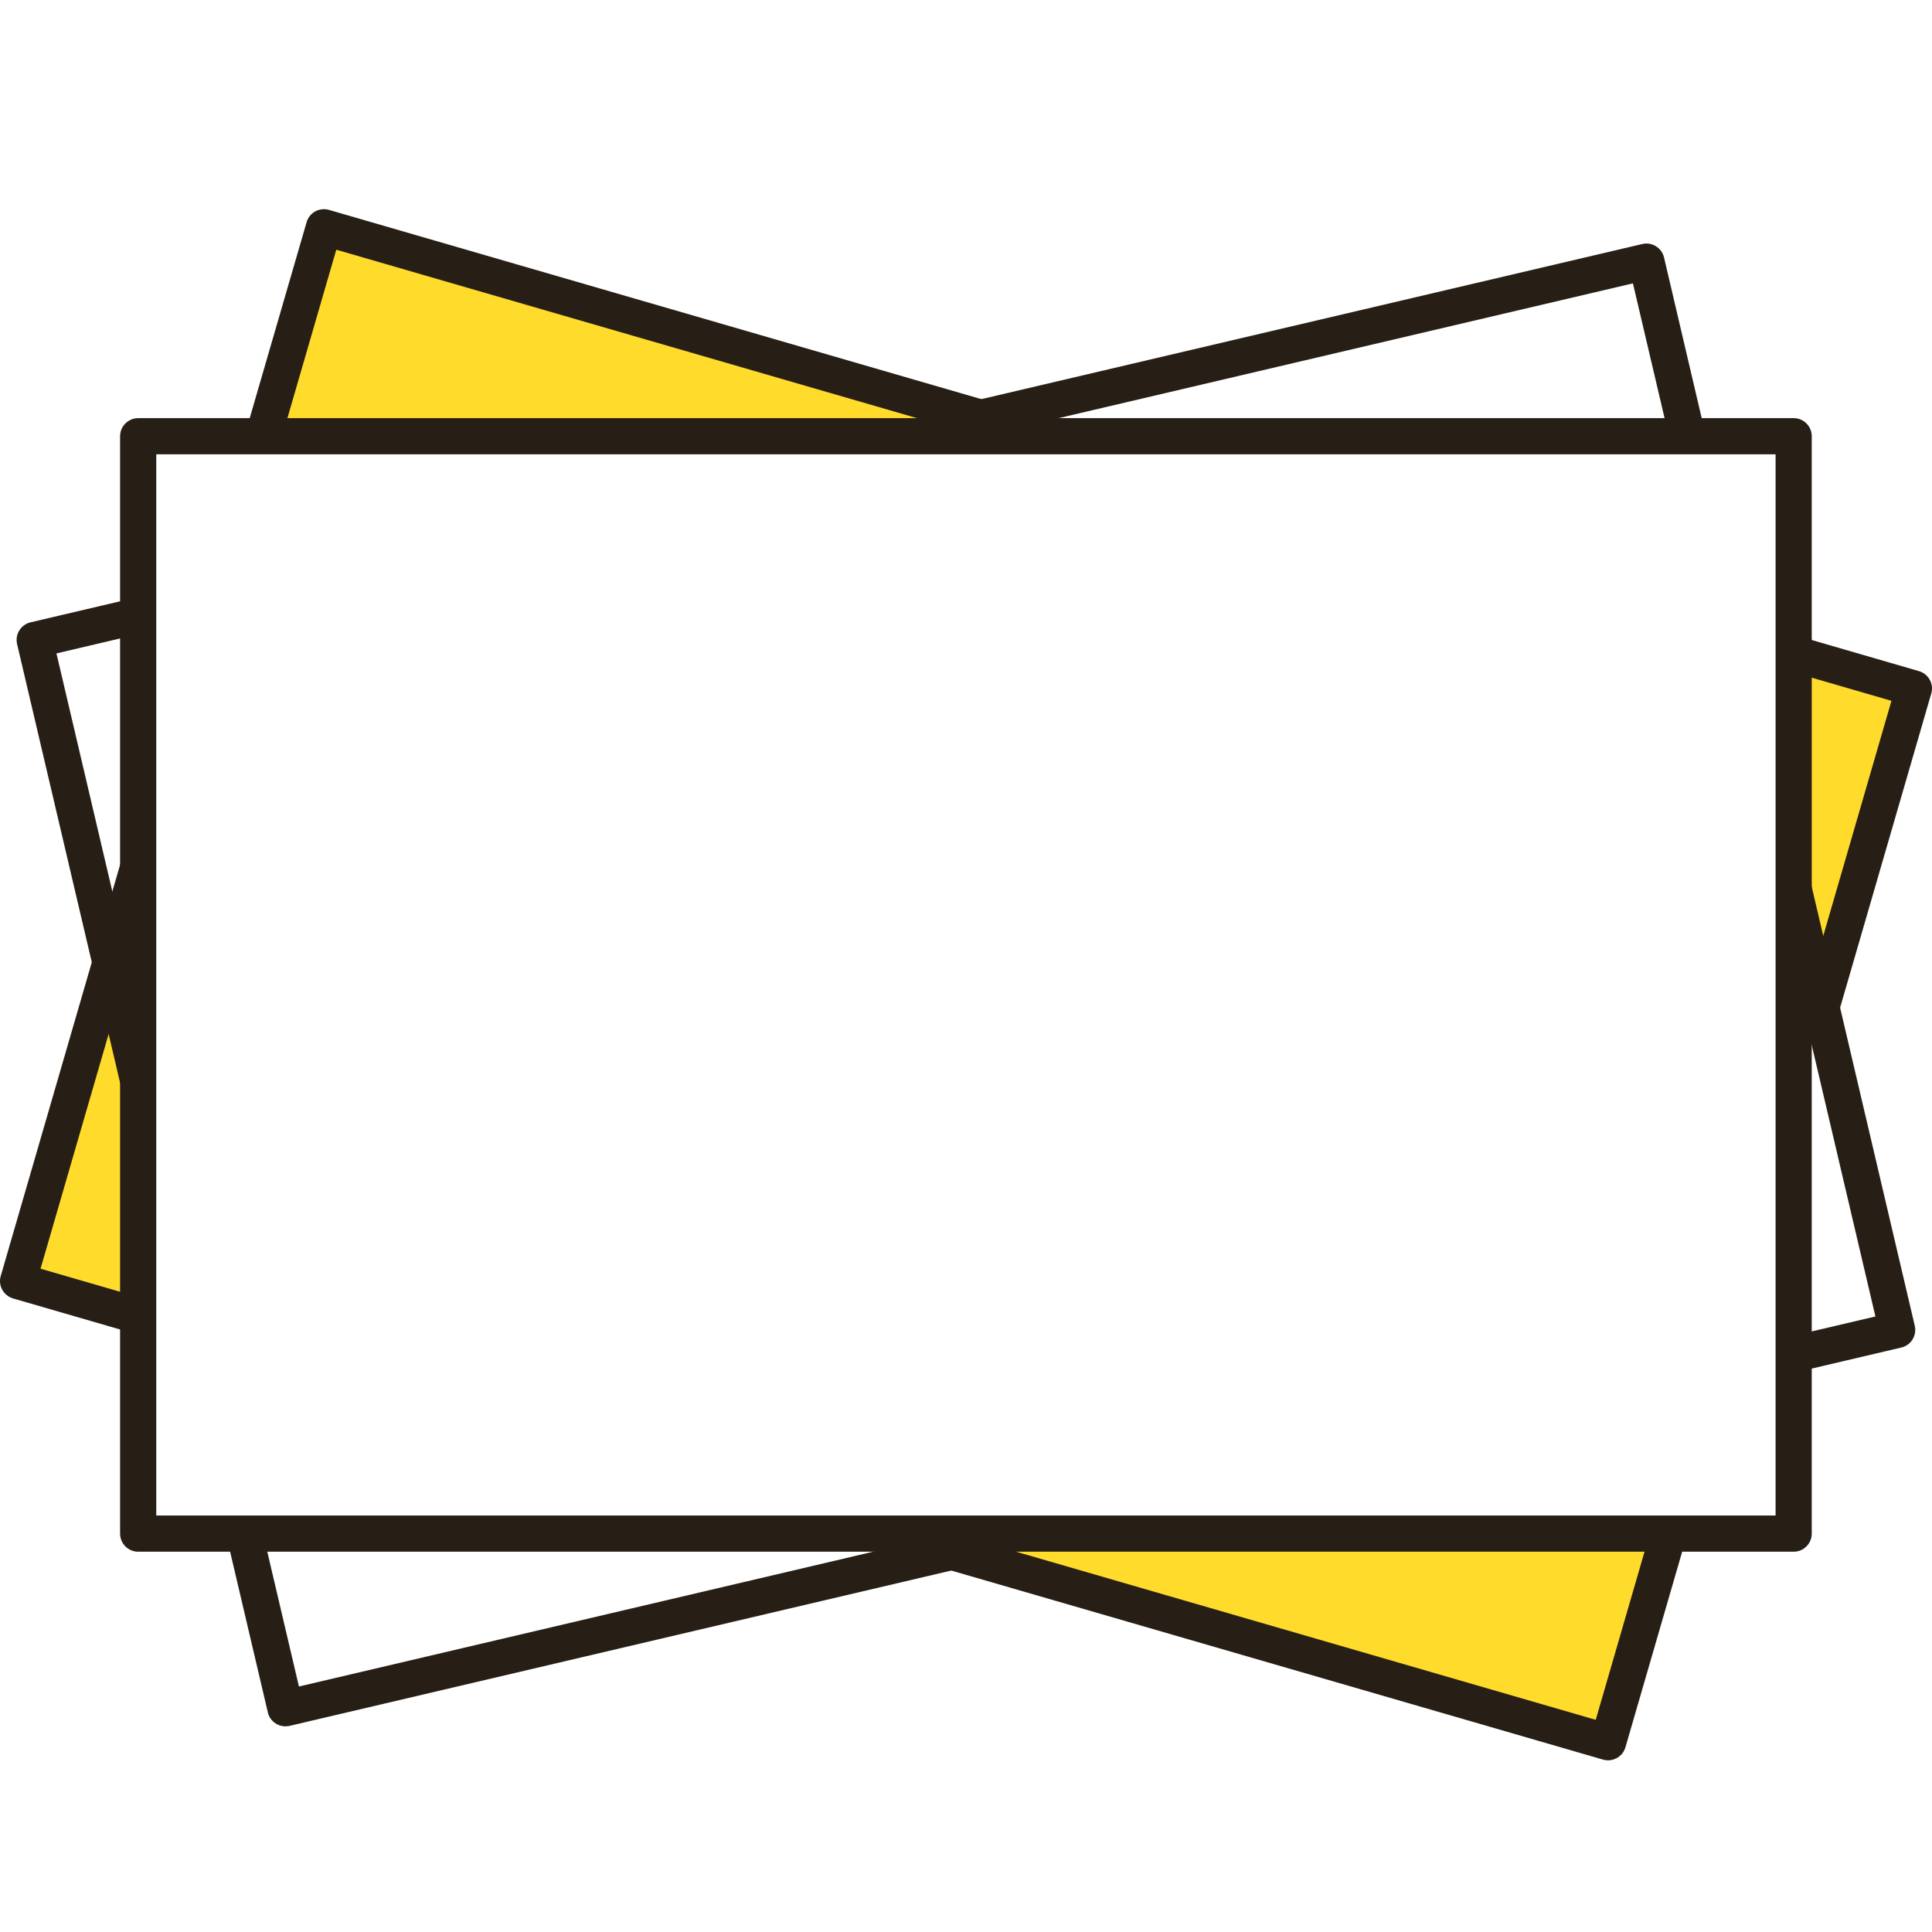
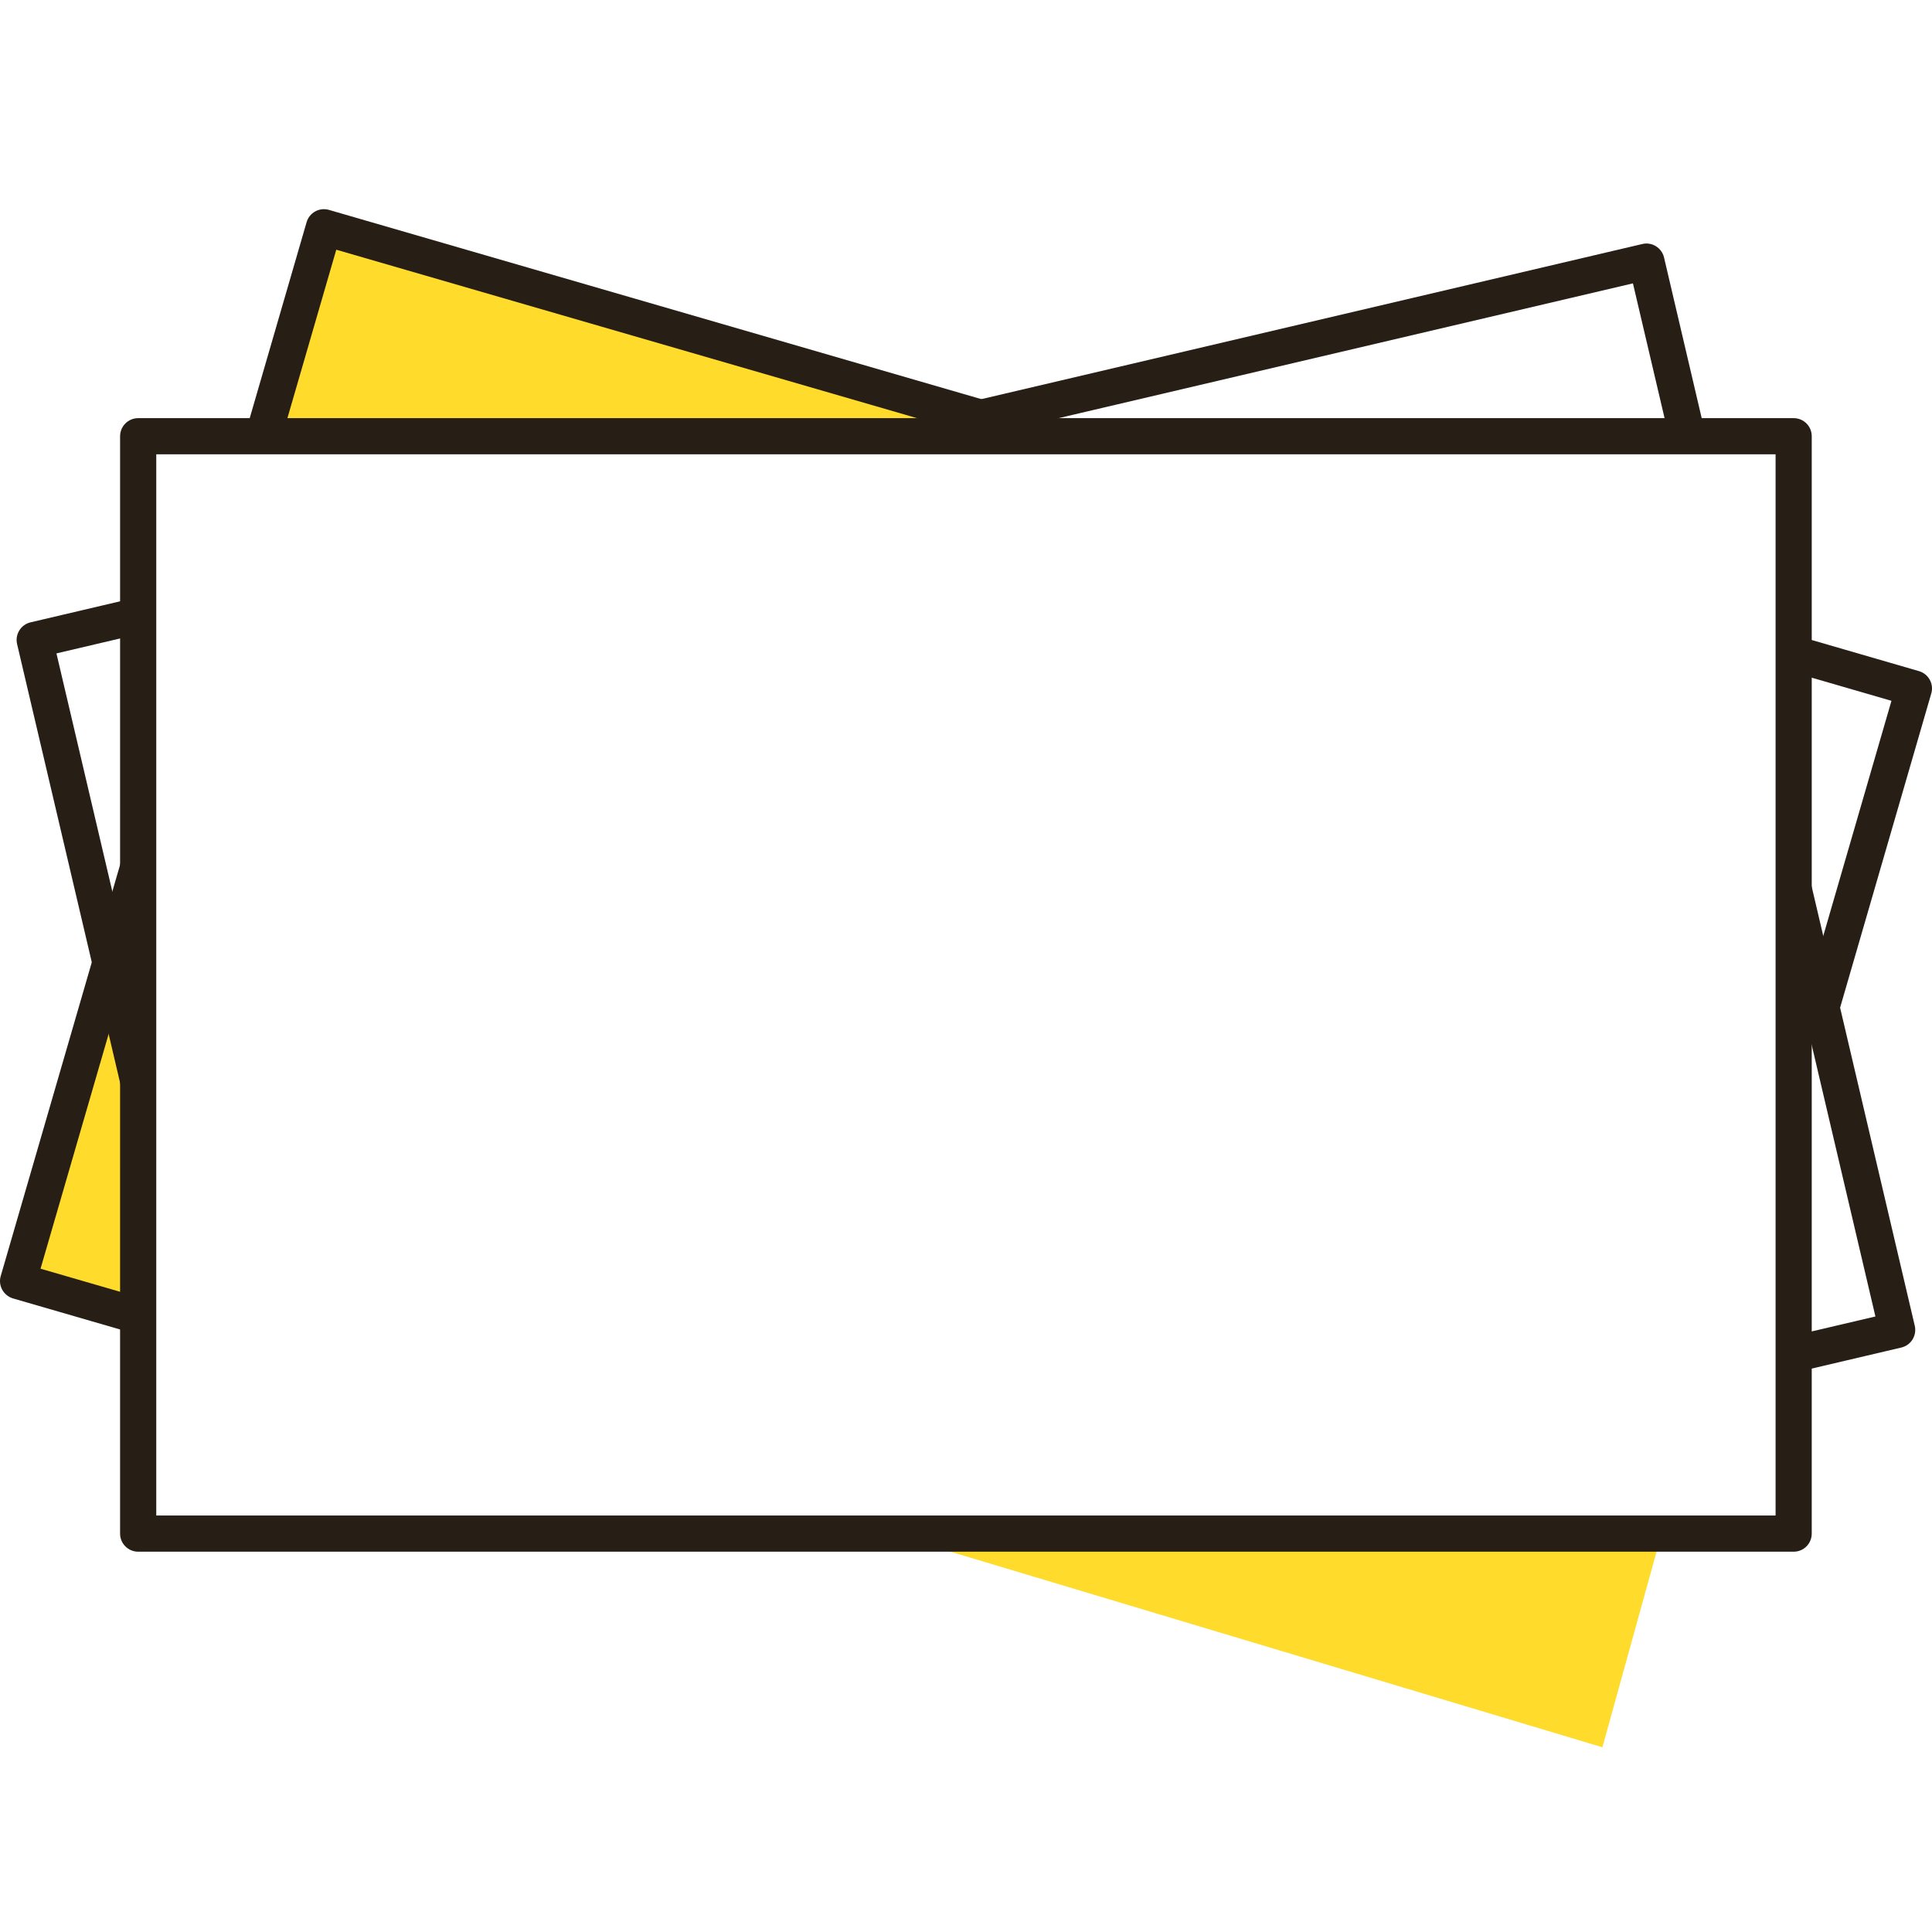
<svg xmlns="http://www.w3.org/2000/svg" version="1.1" id="Ebene_1" x="0px" y="0px" width="200px" height="200px" viewBox="0 0 200 200" enable-background="new 0 0 200 200" xml:space="preserve">
  <polygon fill="#FFDB2C" points="26.598,44.637 34.712,24.016 100.296,41.933 99.958,45.313 " />
-   <polygon fill="#FFDB2C" points="185.489,67.964 197.321,72.021 187.031,102.785 " />
  <polygon fill="#FFDB2C" points="171.966,158.903 165.881,180.877 98.268,160.593 96.916,157.889 " />
  <polygon fill="#FFDB2C" points="13.752,136.591 2.596,132.196 12.062,98.39 12.738,103.799 " />
  <g>
    <g>
      <path fill="#271E15" d="M15.084,113.039c0.18-0.863,0.467-1.673,0.846-2.436L5.843,67.64l8.533-2.004    c-0.116-1.334-0.006-2.646,0.306-3.917L3.165,64.423c-0.484,0.113-0.901,0.414-1.162,0.837c-0.263,0.419-0.349,0.929-0.234,1.413    l12.561,53.501C14.393,117.815,14.587,115.442,15.084,113.039z" />
-       <path fill="#271E15" d="M103.717,161.122c-2.9,0.082-5.269-0.671-7.126-1.945l-65.645,15.41l-3.645-15.523    c-1.328-0.016-2.703-0.302-4.035-0.801l4.461,19.003c0.202,0.863,0.973,1.444,1.821,1.444c0.145,0,0.284-0.016,0.433-0.05    l74.951-17.593C104.527,161.079,104.125,161.11,103.717,161.122z" />
      <path fill="#271E15" d="M172.872,45.652c0.689-0.105,1.399-0.177,2.158-0.177c0.579,0,1.132,0.042,1.667,0.104l-4.436-18.923    c-0.24-1.006-1.247-1.637-2.253-1.395l-70.96,16.655c2.152,0.42,3.927,1.341,5.336,2.592l64.657-15.174L172.872,45.652z" />
      <path fill="#271E15" d="M198.217,137.247l-13.052-55.607c-0.19,1.19-0.547,2.337-1.036,3.423c0.043,0.637-0.014,1.273-0.048,1.911    c0.497,2.115,0.497,4.363,0.011,6.48l10.051,42.827l-6.765,1.588c0.003,1.323-0.202,2.67-0.596,3.986l10.036-2.357    c0.486-0.113,0.906-0.414,1.167-0.836C198.245,138.24,198.329,137.732,198.217,137.247z" />
    </g>
    <g>
      <path fill="#271E15" d="M4.197,131.336l9.791-33.743c-0.322-1.792-0.205-3.792,0.51-5.977c0.42-1.271,0.745-2.511,0.994-3.741    c-0.22-2.237-0.495-4.418-0.666-6.604L0.077,132.091c-0.145,0.477-0.083,0.99,0.156,1.424c0.241,0.436,0.646,0.758,1.117,0.898    l12.998,3.769c-0.096-1.27-0.013-2.561,0.249-3.829L4.197,131.336z" />
      <path fill="#271E15" d="M34.058,21.729c-0.991-0.289-2.034,0.281-2.32,1.276l-6.206,21.377c1.328-0.467,2.727-0.738,4.135-0.802    l5.144-17.731l68.365,19.829c1.366-0.597,2.909-0.989,4.651-1.082c1.501-0.082,3.014-0.126,4.54-0.151L34.058,21.729z" />
-       <path fill="#271E15" d="M173.265,159.95c-1,0.081-1.922,0.028-2.804-0.074l-5.271,18.16l-63.039-18.286    c-1.556,0.713-3.376,1.116-5.481,1.081c-1.675-0.028-3.334-0.147-4.999-0.221l74.275,21.544c0.173,0.052,0.347,0.074,0.522,0.074    c0.813,0,1.559-0.533,1.797-1.35l6.123-21.108C174.014,159.828,173.649,159.919,173.265,159.95z" />
      <path fill="#271E15" d="M199.767,70.369c-0.236-0.435-0.645-0.758-1.118-0.895l-12.648-3.67c0.006,1.264-0.149,2.533-0.477,3.76    l10.279,2.984l-8.772,30.237c1.186,1.282,2.053,2.815,2.6,4.477l10.292-35.469C200.065,71.317,200.01,70.803,199.767,70.369z" />
    </g>
    <g>
      <path fill="#271E15" d="M185.68,160.632H14.304c-1.033,0-1.873-0.839-1.873-1.874l0.001-113.598c0-1.035,0.84-1.873,1.873-1.873    l171.376,0c1.035,0,1.87,0.837,1.87,1.873l-0.001,113.598C187.55,159.793,186.715,160.632,185.68,160.632z M16.176,156.886    h167.632l0.001-109.854l-167.632,0L16.176,156.886z" />
    </g>
  </g>
</svg>